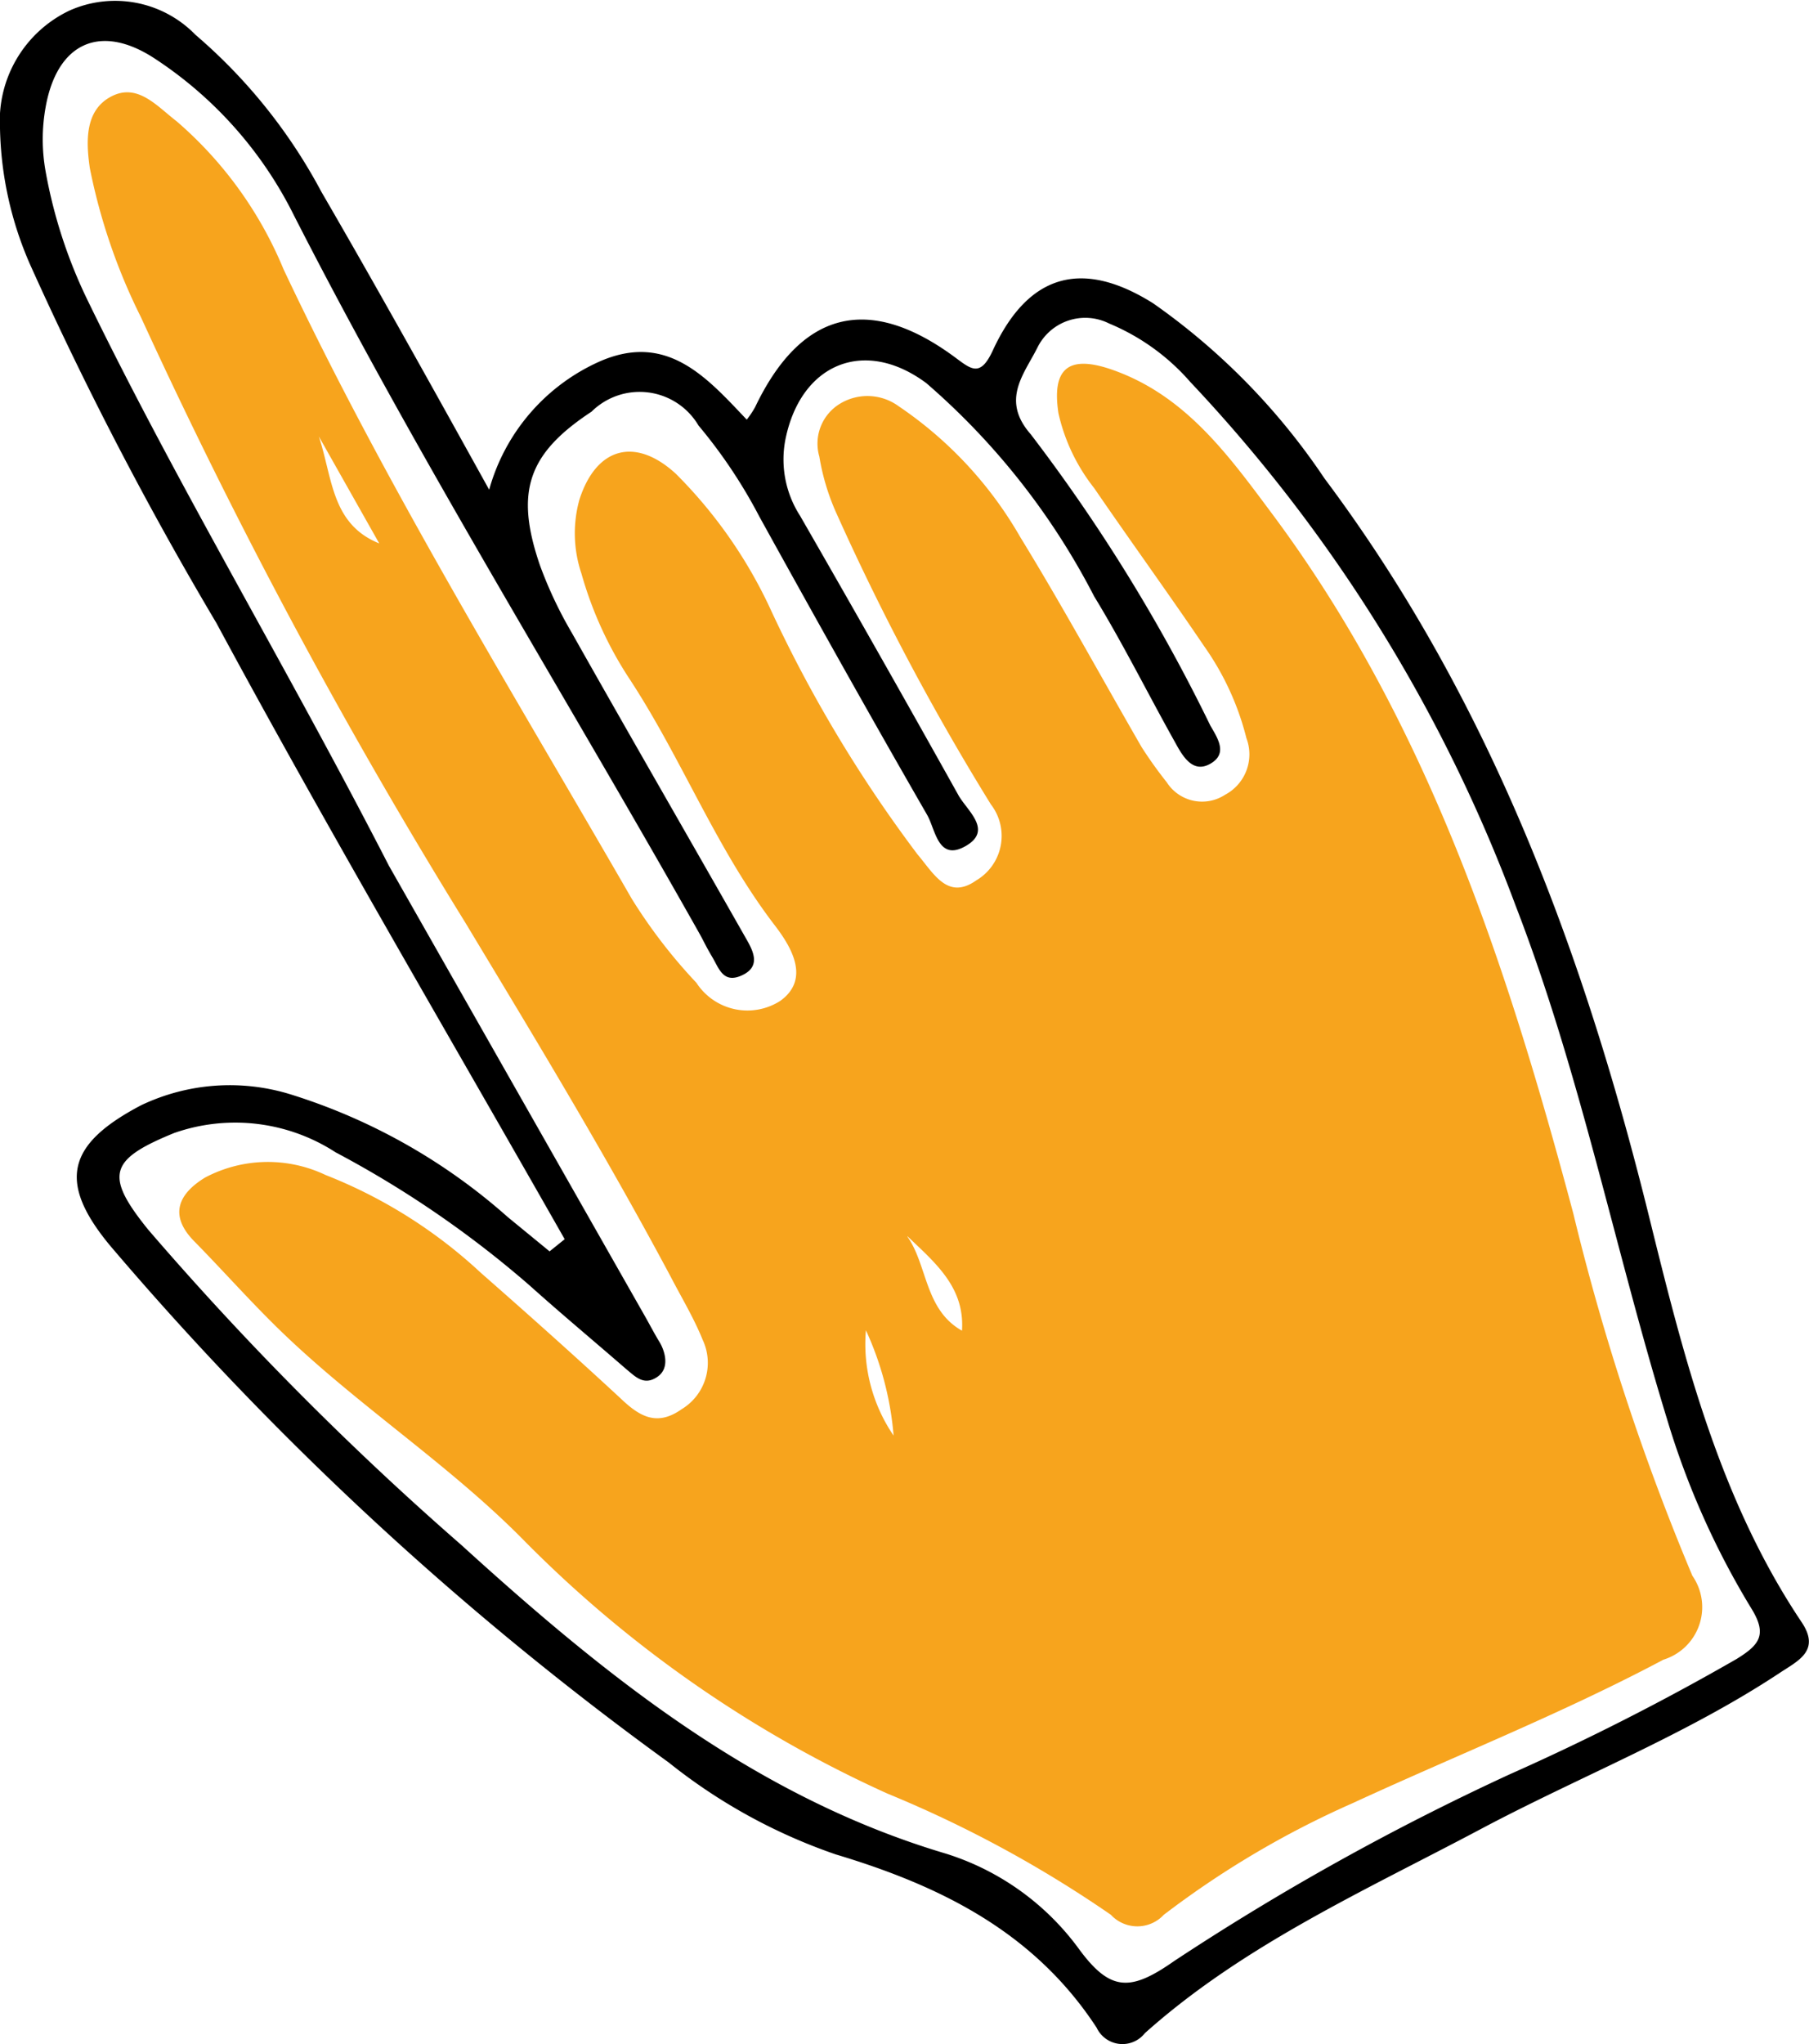
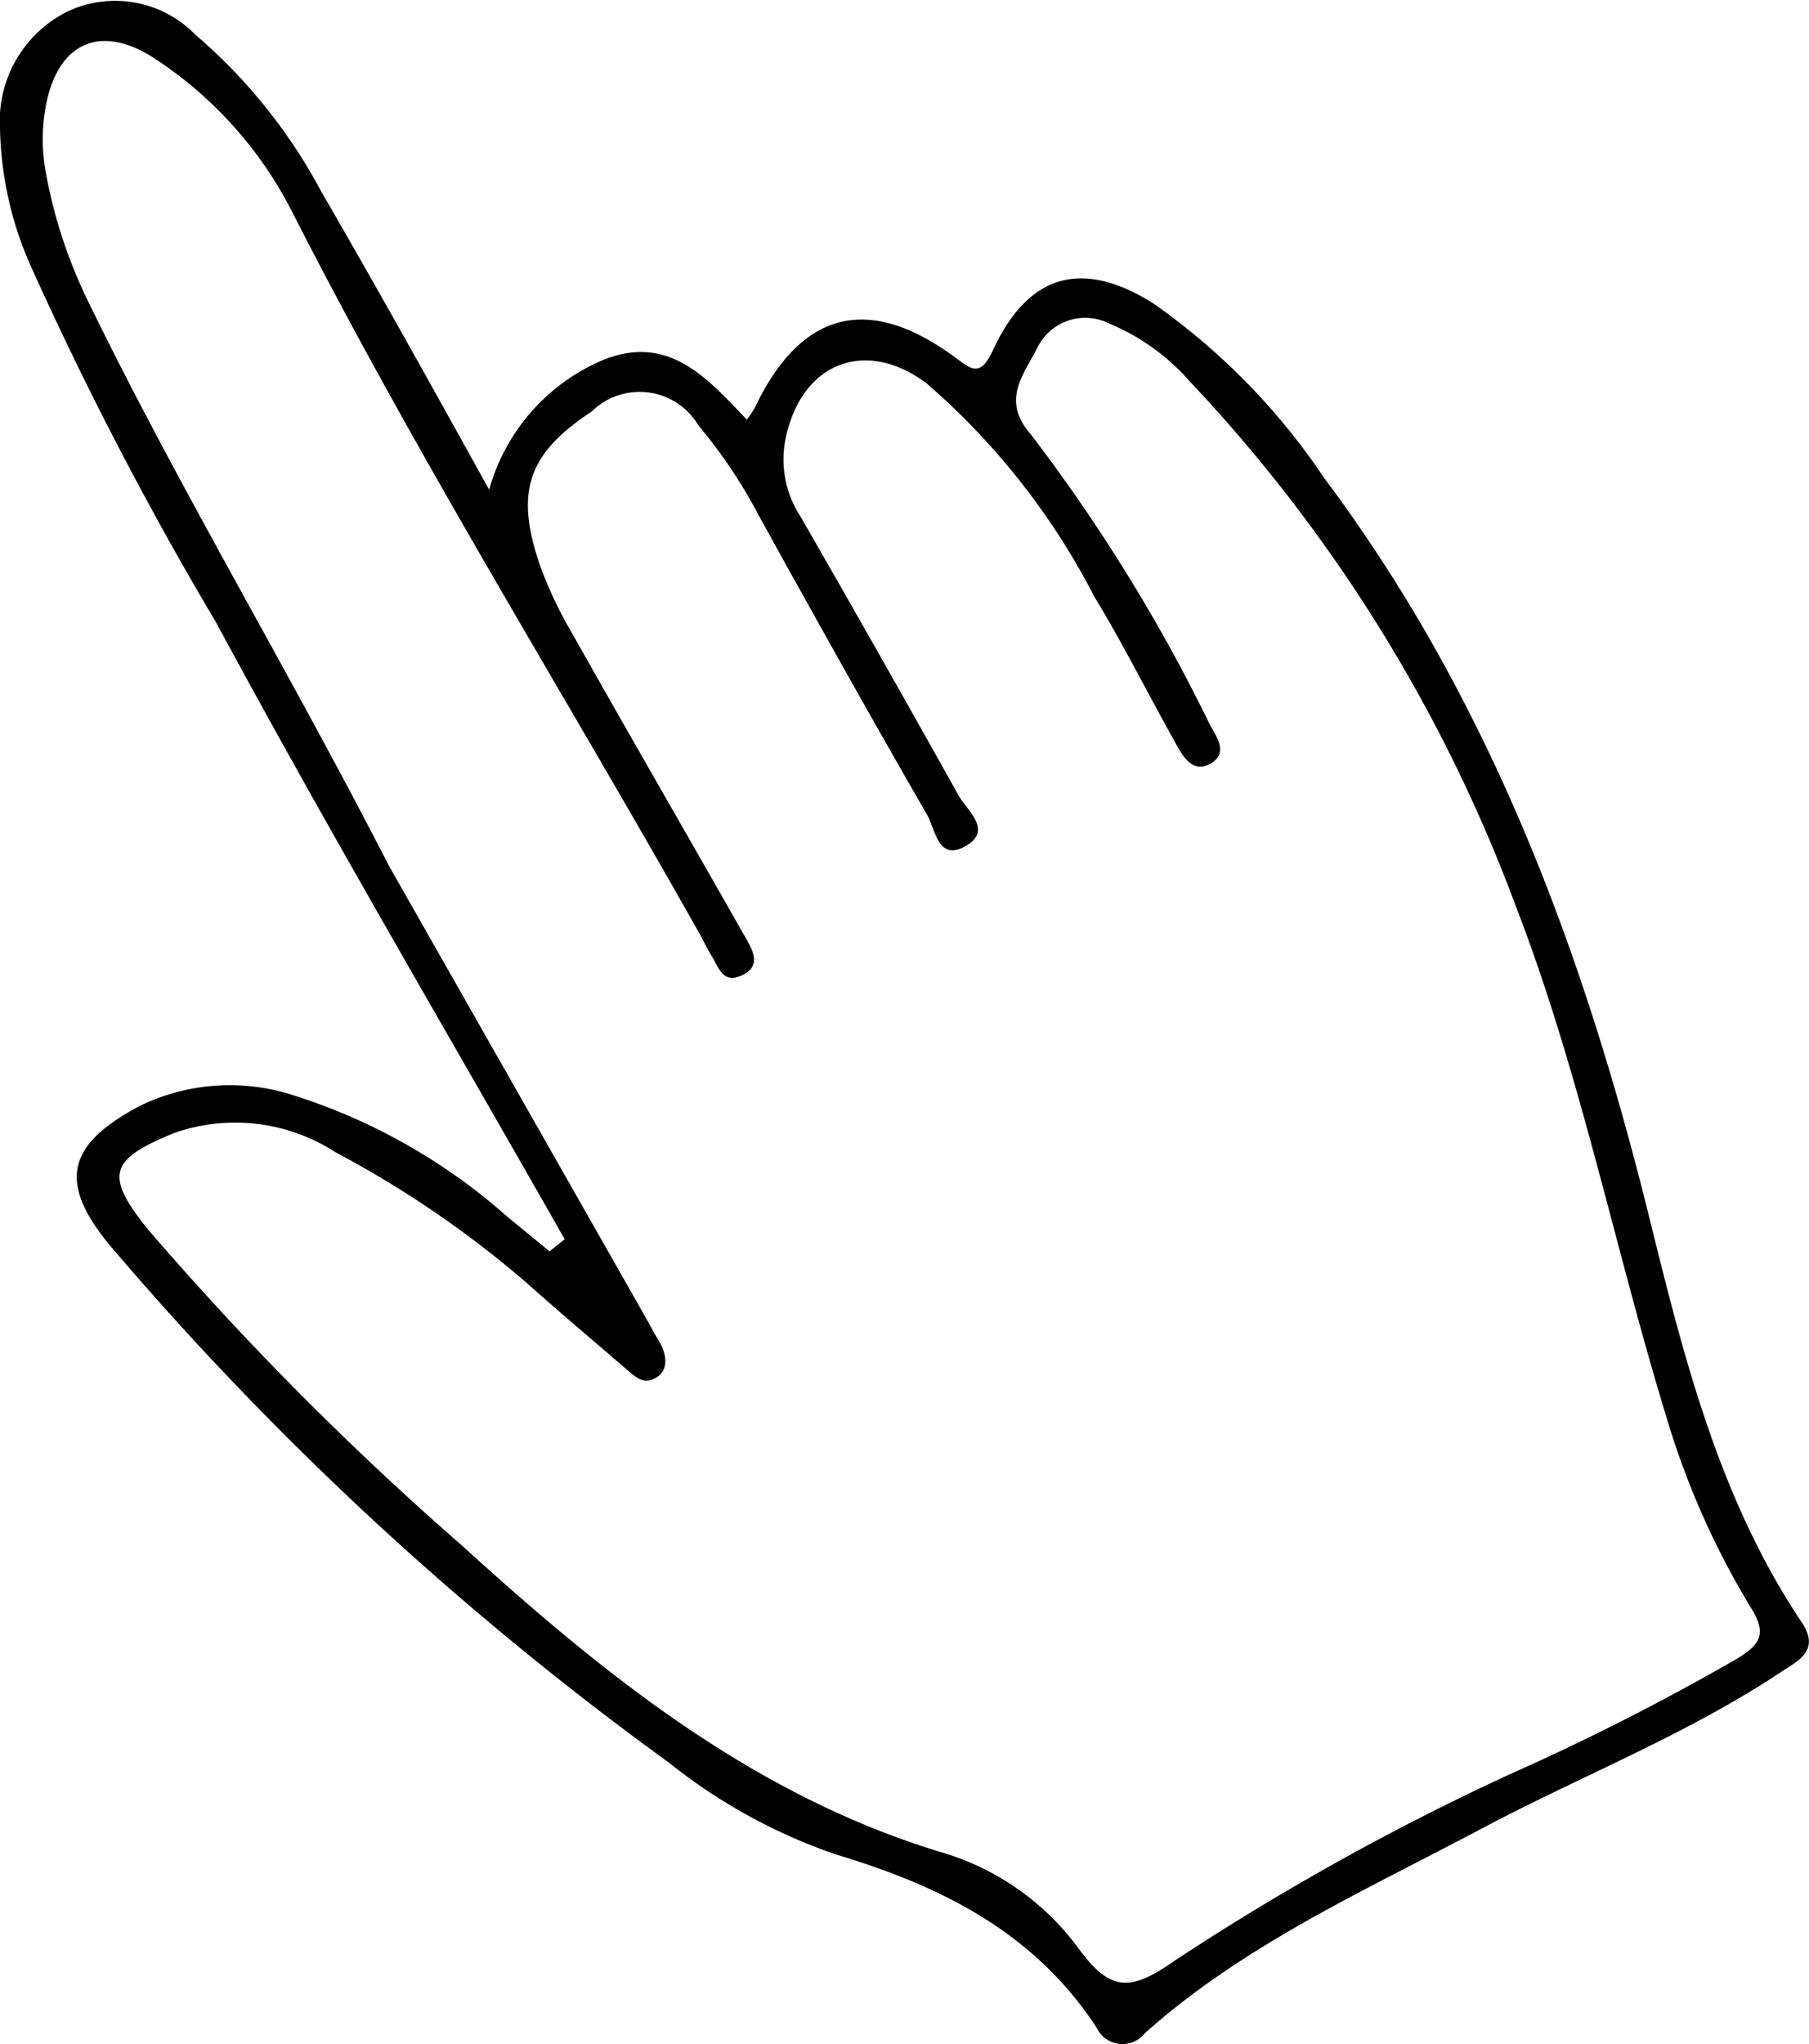
<svg xmlns="http://www.w3.org/2000/svg" id="Слой_1" data-name="Слой 1" viewBox="0 0 43.12 48.71">
  <defs>
    <style>.cls-1{opacity:0.3;}.cls-2{fill:#f7a41d;}</style>
  </defs>
  <path d="M13.46,29.53c-2.78-4.89-5.63-9.73-8.3-14.68A85.3,85.3,0,0,1,.72,6.31,8.45,8.45,0,0,1,0,3.06,2.91,2.91,0,0,1,1.66.25a2.67,2.67,0,0,1,3,.58,12.89,12.89,0,0,1,3,3.74c1.33,2.29,2.62,4.61,4,7.1a4.73,4.73,0,0,1,2.62-3.05C15.9,7.9,16.85,9,17.8,10a2.2,2.2,0,0,0,.2-.3C19.09,7.42,20.69,7,22.73,8.49c.41.3.63.53.94-.15.84-1.81,2.12-2.18,3.82-1.11a15.87,15.87,0,0,1,4.08,4.17c3.94,5.26,6.18,11.29,7.74,17.6.83,3.36,1.67,6.72,3.63,9.65.46.68-.07.92-.51,1.21-2.25,1.49-4.77,2.47-7.14,3.73-2.77,1.47-5.65,2.76-8,4.86a.68.68,0,0,1-1.15-.13c-1.49-2.28-3.72-3.38-6.22-4.13A13.26,13.26,0,0,1,15.94,42,76,76,0,0,1,2.63,29.69c-1.29-1.55-1-2.44.73-3.35a4.91,4.91,0,0,1,3.57-.26A14.1,14.1,0,0,1,12.1,29l1,.82Zm-4.19-8.9,6.14,10.8c.1.18.2.37.31.55s.27.61-.05.83-.52,0-.75-.19c-.76-.66-1.54-1.31-2.31-2A24.56,24.56,0,0,0,8,27.46,4.4,4.4,0,0,0,4.15,27c-1.54.63-1.67,1-.62,2.3A74.09,74.09,0,0,0,11,36.82c3.42,3.11,7,6,11.54,7.35a6.23,6.23,0,0,1,3.19,2.29c.74,1,1.22,1,2.26.27a60.56,60.56,0,0,1,8-4.45,58.46,58.46,0,0,0,5.41-2.75c.53-.33.74-.57.34-1.21a19.33,19.33,0,0,1-2-4.49c-1.25-4.07-2.07-8.26-3.61-12.24A36.92,36.92,0,0,0,28.37,9.1a5.22,5.22,0,0,0-1.93-1.39,1.27,1.27,0,0,0-1.71.57c-.32.64-.88,1.25-.16,2.07a40.86,40.86,0,0,1,4.28,6.94c.18.31.42.67,0,.91s-.66-.18-.84-.51c-.65-1.16-1.24-2.35-1.93-3.48a17,17,0,0,0-4-5.08c-1.48-1.1-3-.46-3.36,1.35a2.48,2.48,0,0,0,.35,1.81q1.9,3.3,3.77,6.65c.2.37.84.84.18,1.22s-.72-.39-.92-.74c-1.36-2.36-2.69-4.74-4-7.11a12.07,12.07,0,0,0-1.45-2.17,1.63,1.63,0,0,0-2.55-.33c-1.52,1-1.83,1.91-1.23,3.66a9.85,9.85,0,0,0,.76,1.61c1.37,2.43,2.77,4.85,4.15,7.28.18.31.36.67-.09.88s-.55-.16-.71-.43-.2-.37-.3-.55C13.46,16.54,10,11,7,5.12A9.53,9.53,0,0,0,3.68,1.39C2.41.56,1.37,1,1.09,2.54a4.31,4.31,0,0,0,0,1.56,11.77,11.77,0,0,0,1,3.06C4.26,11.62,6.81,15.84,9.27,20.63Z" />
-   <path class="cls-2" d="M11.1,22A132.08,132.08,0,0,1,3.36,7.56,14.08,14.08,0,0,1,2.14,4c-.09-.63-.12-1.37.51-1.7s1.09.23,1.56.59A9.39,9.39,0,0,1,6.76,6.42c2.45,5.19,5.46,10.07,8.3,15a12.61,12.61,0,0,0,1.54,2,1.45,1.45,0,0,0,2,.43c.72-.52.26-1.28-.11-1.77-1.42-1.84-2.23-4-3.51-5.94a9,9,0,0,1-1.12-2.47,3,3,0,0,1-.05-1.76c.4-1.25,1.33-1.51,2.3-.62a11.23,11.23,0,0,1,2.22,3.15,32.31,32.31,0,0,0,3.54,5.92c.39.46.72,1.1,1.4.62a1.23,1.23,0,0,0,.35-1.81,59.65,59.65,0,0,1-3.71-7,5.44,5.44,0,0,1-.38-1.29,1.11,1.11,0,0,1,.51-1.27,1.26,1.26,0,0,1,1.38.07,9.41,9.41,0,0,1,2.9,3.12c1,1.63,1.92,3.32,2.89,5a9.86,9.86,0,0,0,.6.84,1,1,0,0,0,1.39.3,1.09,1.09,0,0,0,.51-1.35,6.55,6.55,0,0,0-1-2.18c-.86-1.27-1.76-2.51-2.63-3.78a4.45,4.45,0,0,1-.85-1.78c-.16-1.05.22-1.39,1.22-1.06,1.76.59,2.79,2,3.84,3.41,3.74,5,5.63,10.79,7.21,16.71a56.71,56.71,0,0,0,2.84,8.64,1.31,1.31,0,0,1-.69,2c-2.41,1.28-4.94,2.28-7.41,3.42a22.12,22.12,0,0,0-4.5,2.66.86.86,0,0,1-1.26,0,28.31,28.31,0,0,0-5.33-2.89,28.92,28.92,0,0,1-8.63-6c-1.87-1.91-4.18-3.36-6.08-5.27-.62-.62-1.2-1.27-1.81-1.89s-.38-1.13.26-1.52A3.2,3.2,0,0,1,7.76,28a11.71,11.71,0,0,1,3.7,2.33c1.14,1,2.26,2,3.34,3,.46.44.87.66,1.45.25a1.29,1.29,0,0,0,.5-1.65c-.21-.52-.5-1-.76-1.5C14.38,27.41,12.58,24.46,11.1,22Zm10.53,7.47c.48.68.41,1.74,1.3,2.24C23,30.68,22.3,30.1,21.63,29.46ZM7.6,10.4c.33,1,.3,2.09,1.44,2.55ZM21.3,34.21a7.43,7.43,0,0,0-.66-2.51A3.87,3.87,0,0,0,21.3,34.21Z" />
</svg>